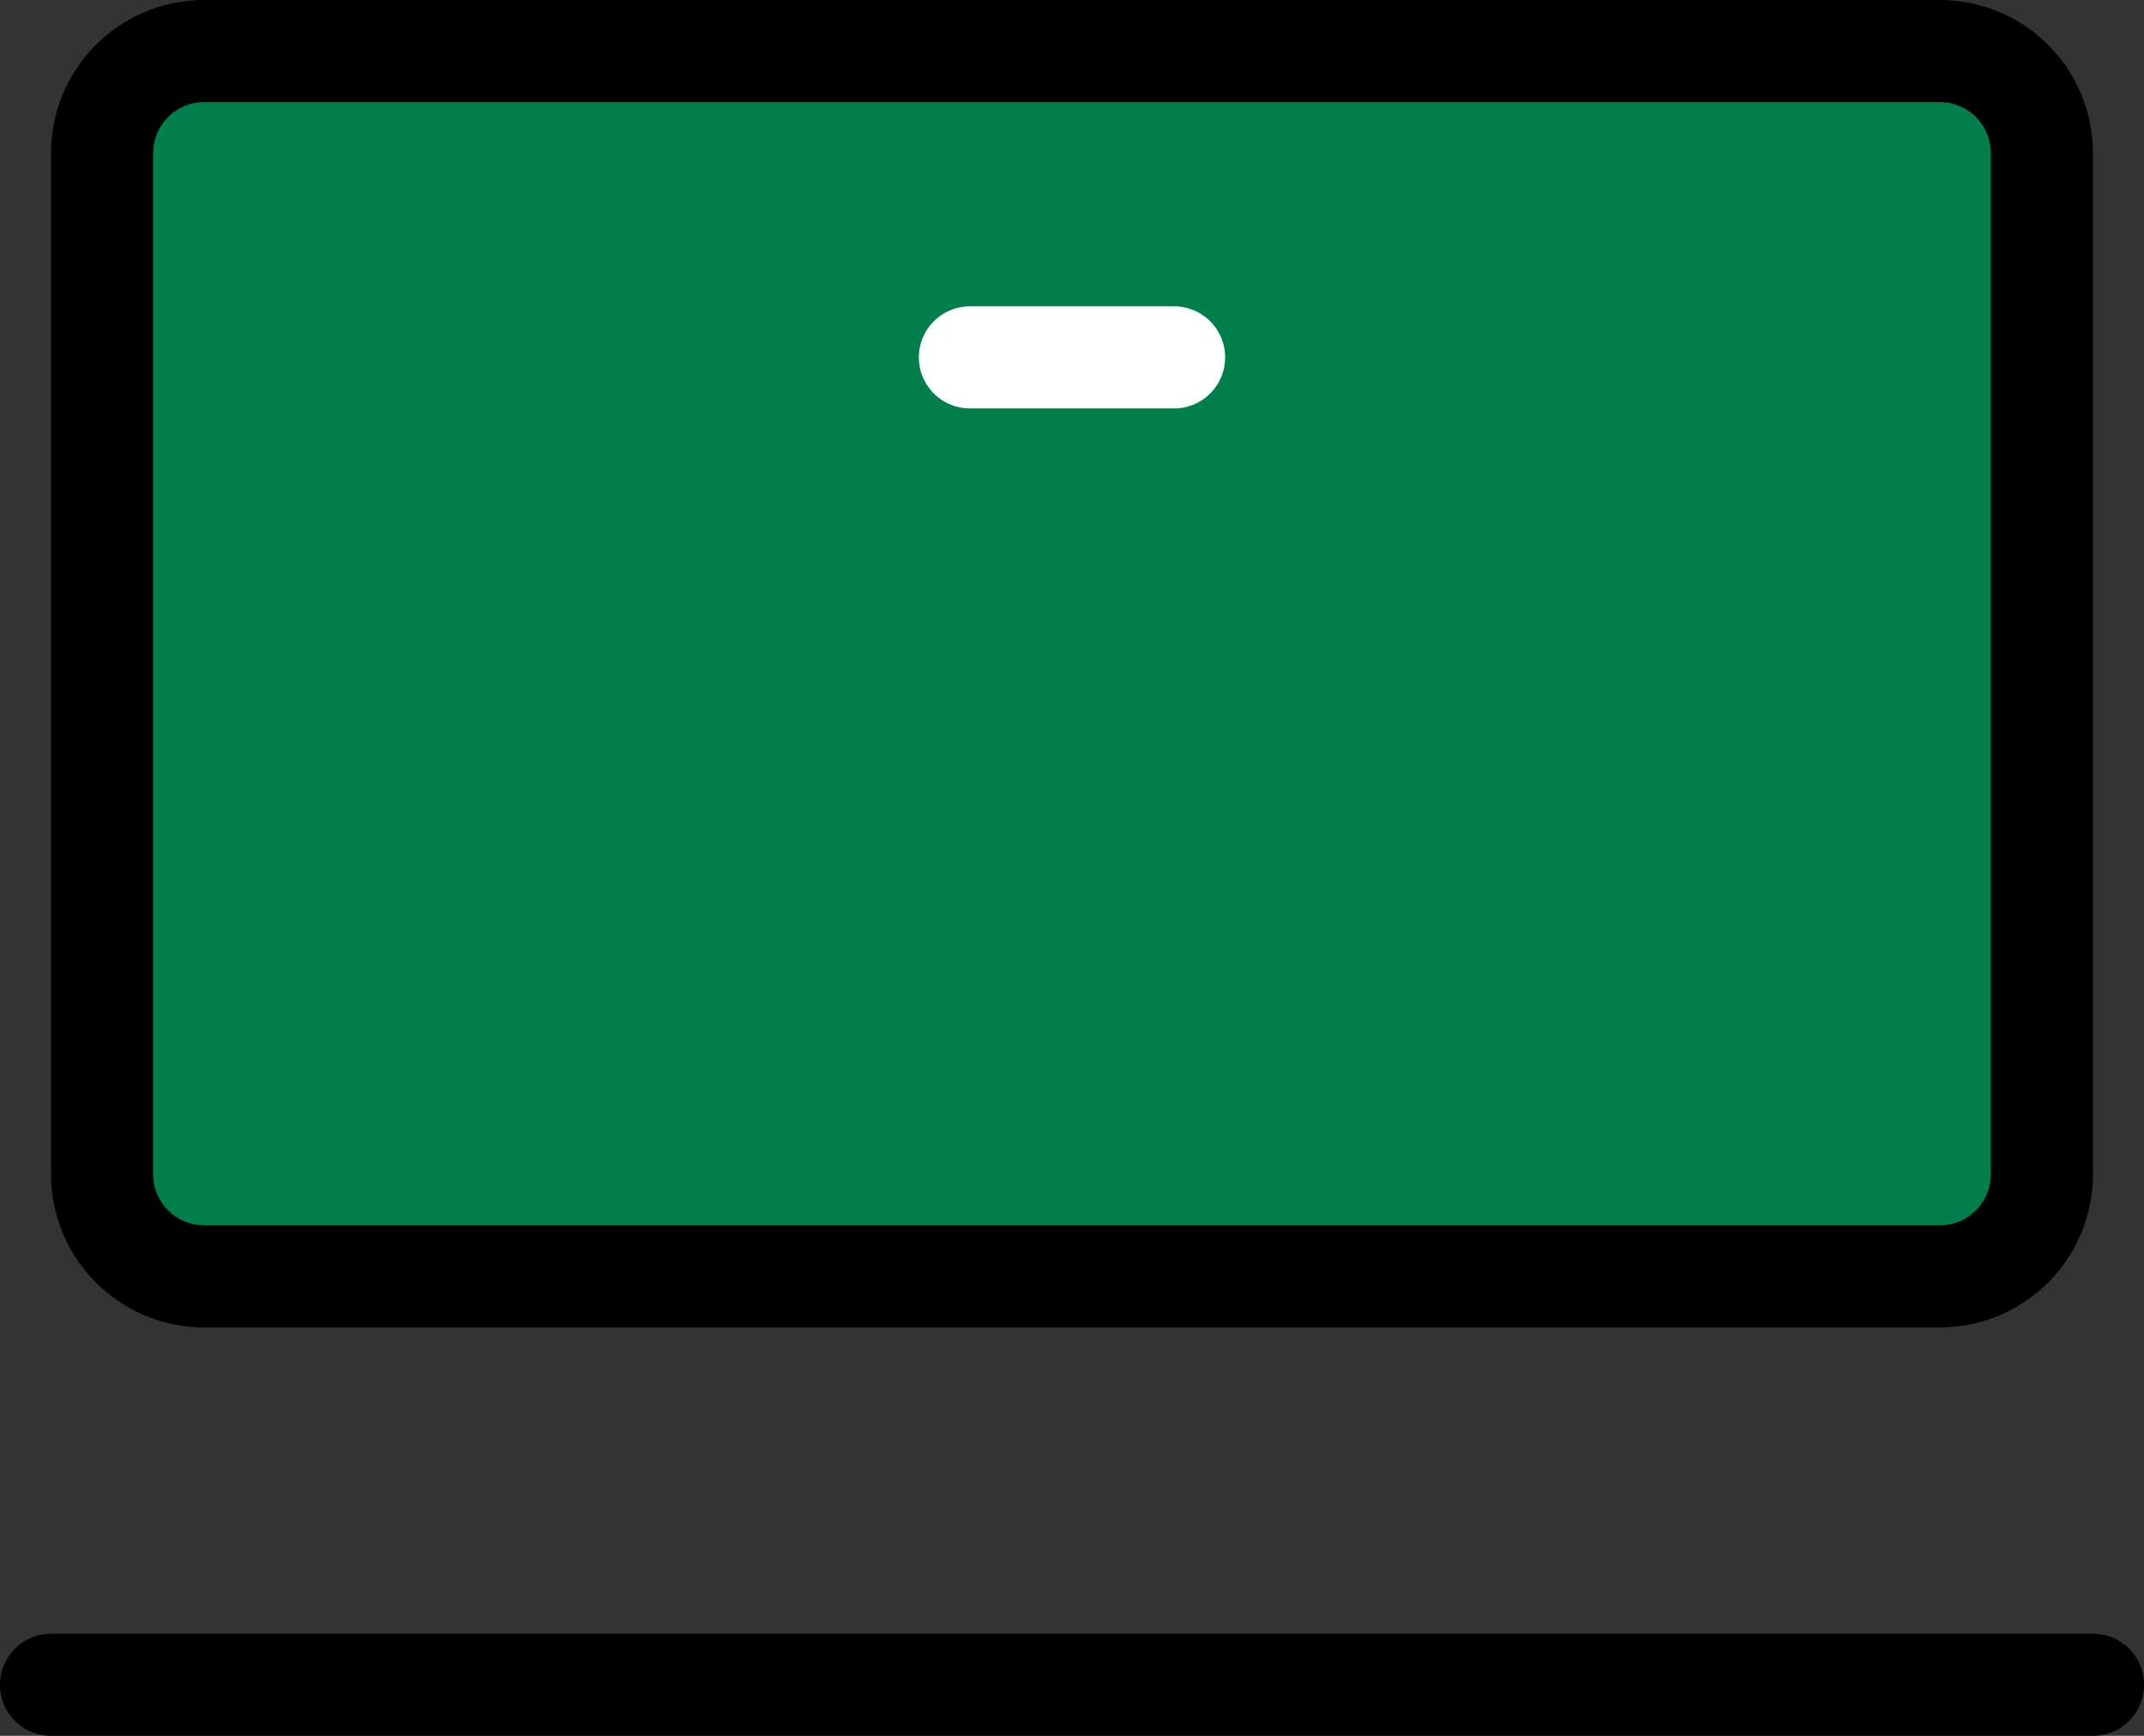
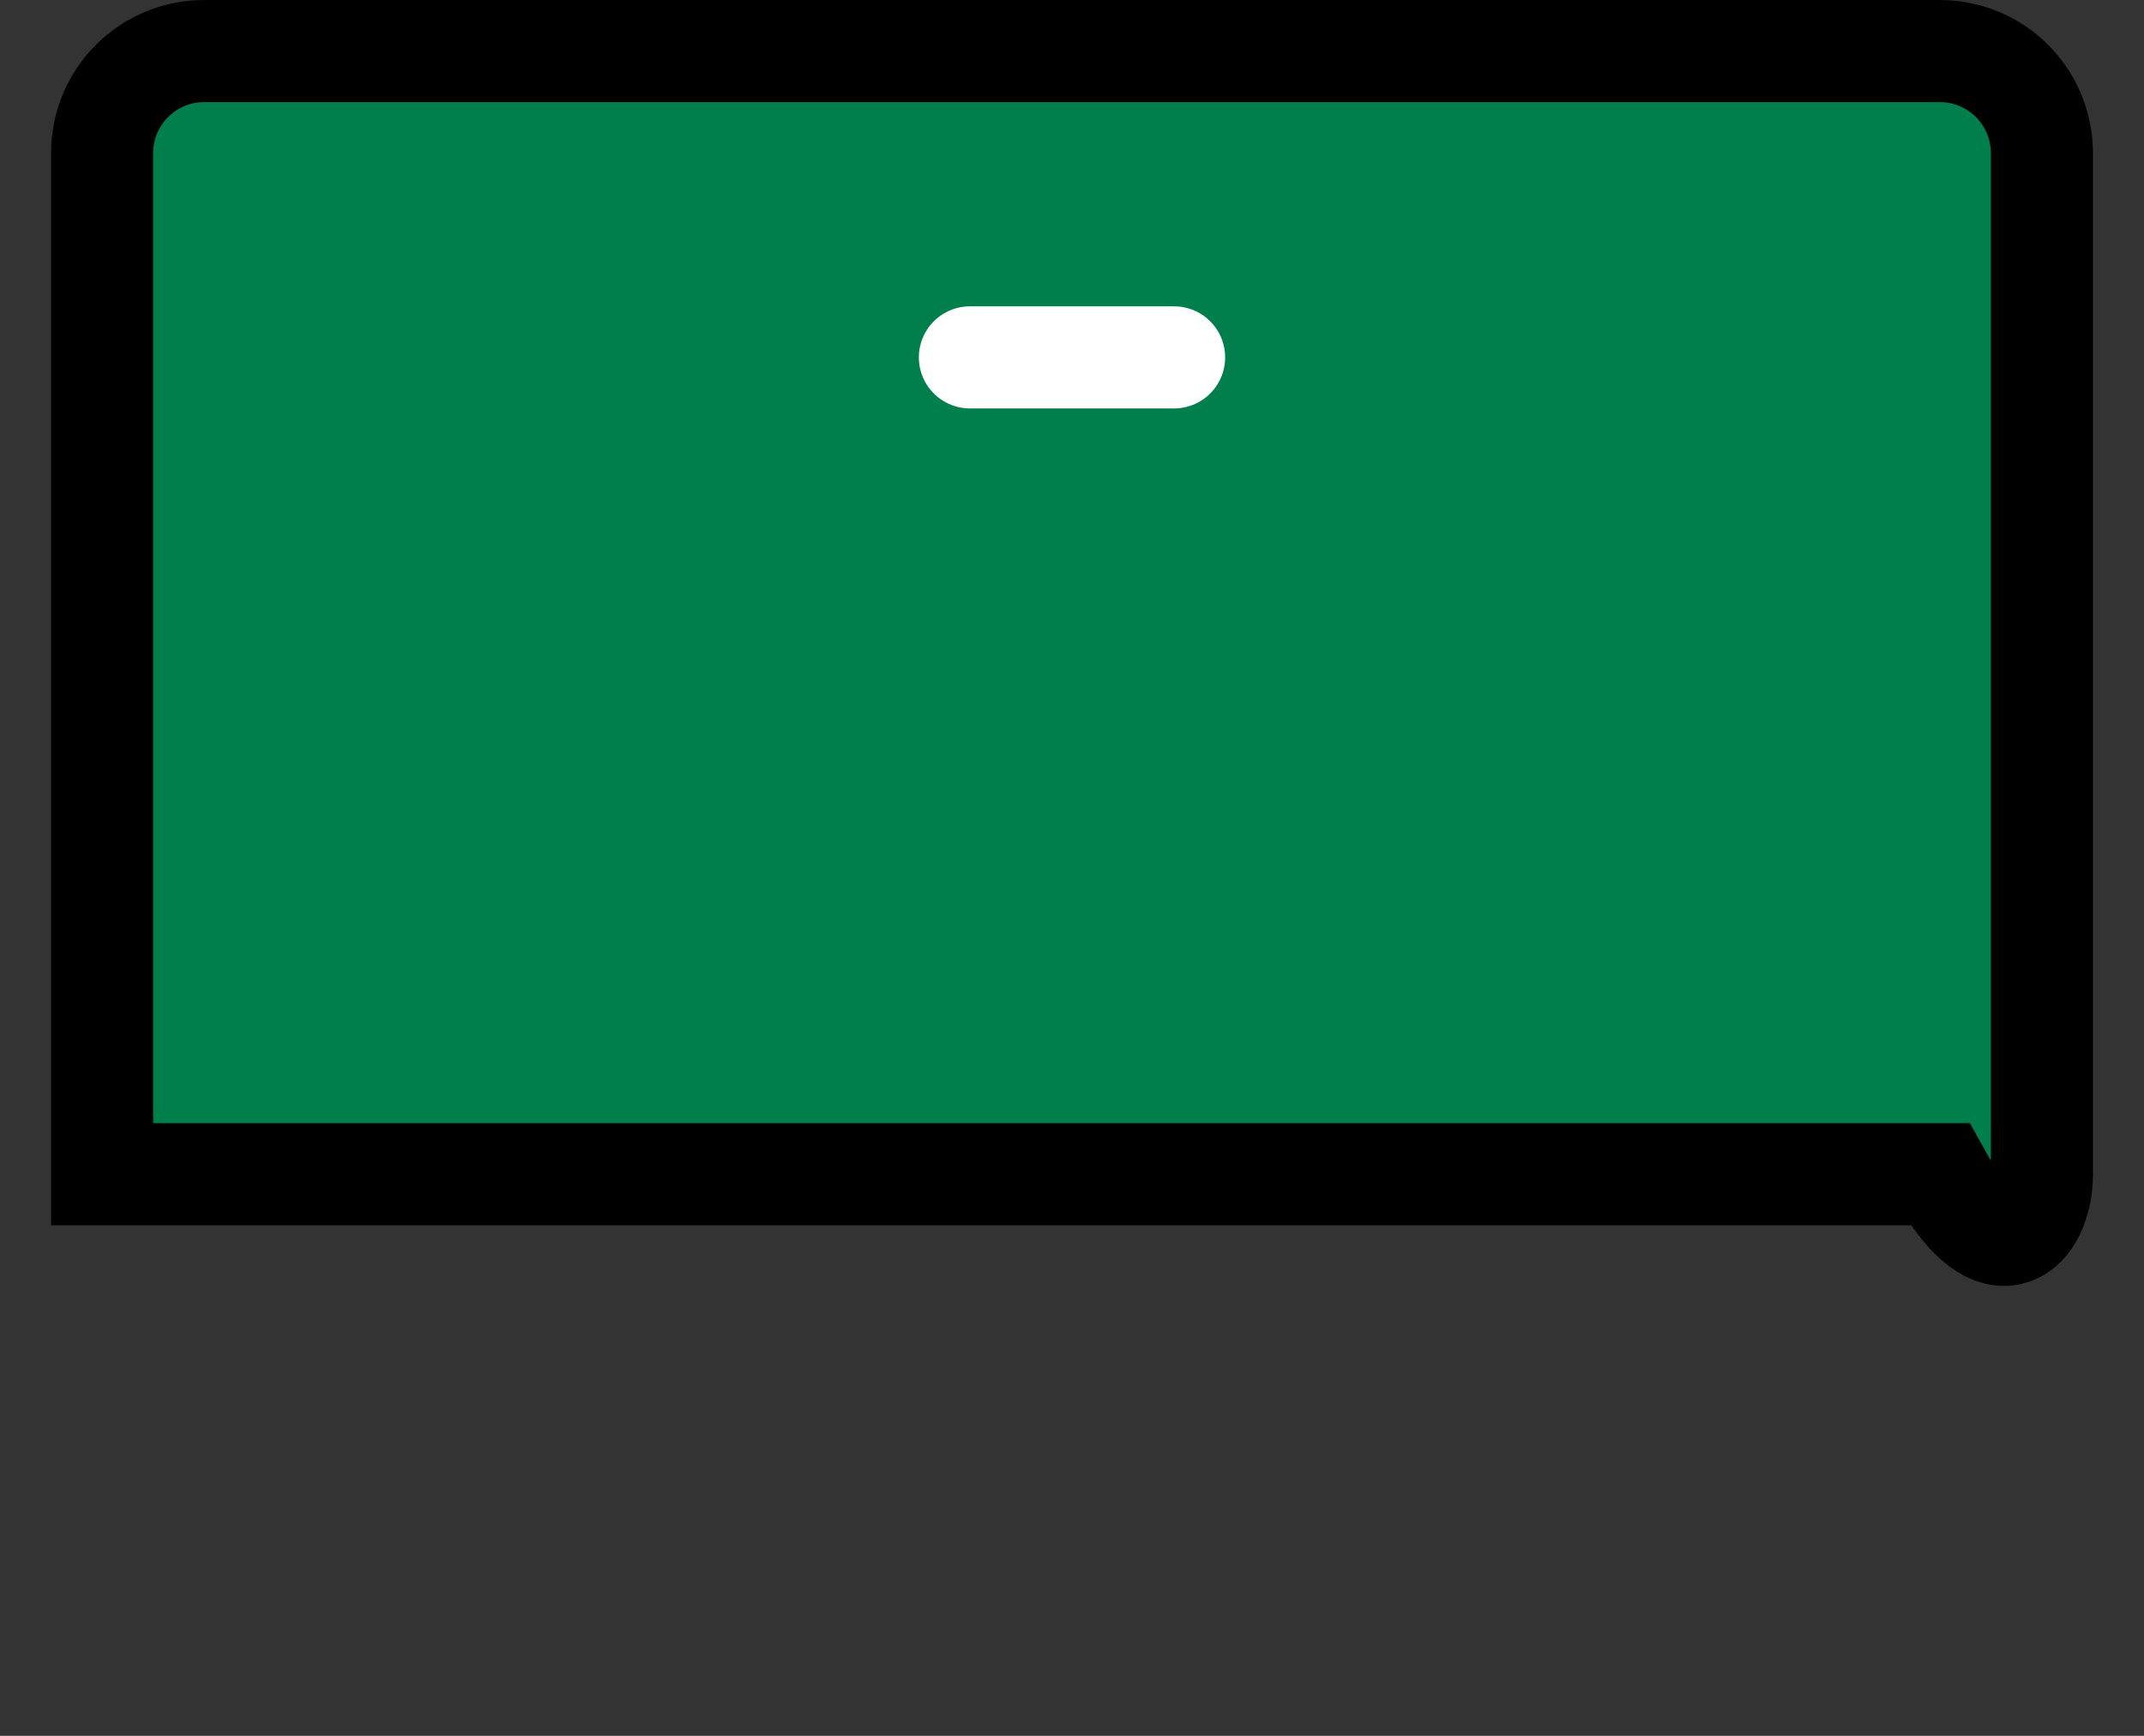
<svg xmlns="http://www.w3.org/2000/svg" width="42" height="34" viewBox="0 0 42 34" fill="none">
  <rect x="0" y="0" width="42" height="34" fill="#333333" stroke="none" />
-   <path d="M38 1H4C2.895 1 2 1.895 2 3V23C2 24.105 2.895 25 4 25H38C39.105 25 40 24.105 40 23V3C40 1.895 39.105 1 38 1Z" fill="#007E4B" stroke="black" stroke-width="2" />
-   <path d="M1 33H41" stroke="black" stroke-width="2" stroke-linecap="round" stroke-linejoin="round" />
+   <path d="M38 1H4C2.895 1 2 1.895 2 3V23H38C39.105 25 40 24.105 40 23V3C40 1.895 39.105 1 38 1Z" fill="#007E4B" stroke="black" stroke-width="2" />
  <path d="M19 7H23" stroke="white" stroke-width="2" stroke-linecap="round" stroke-linejoin="round" />
</svg>